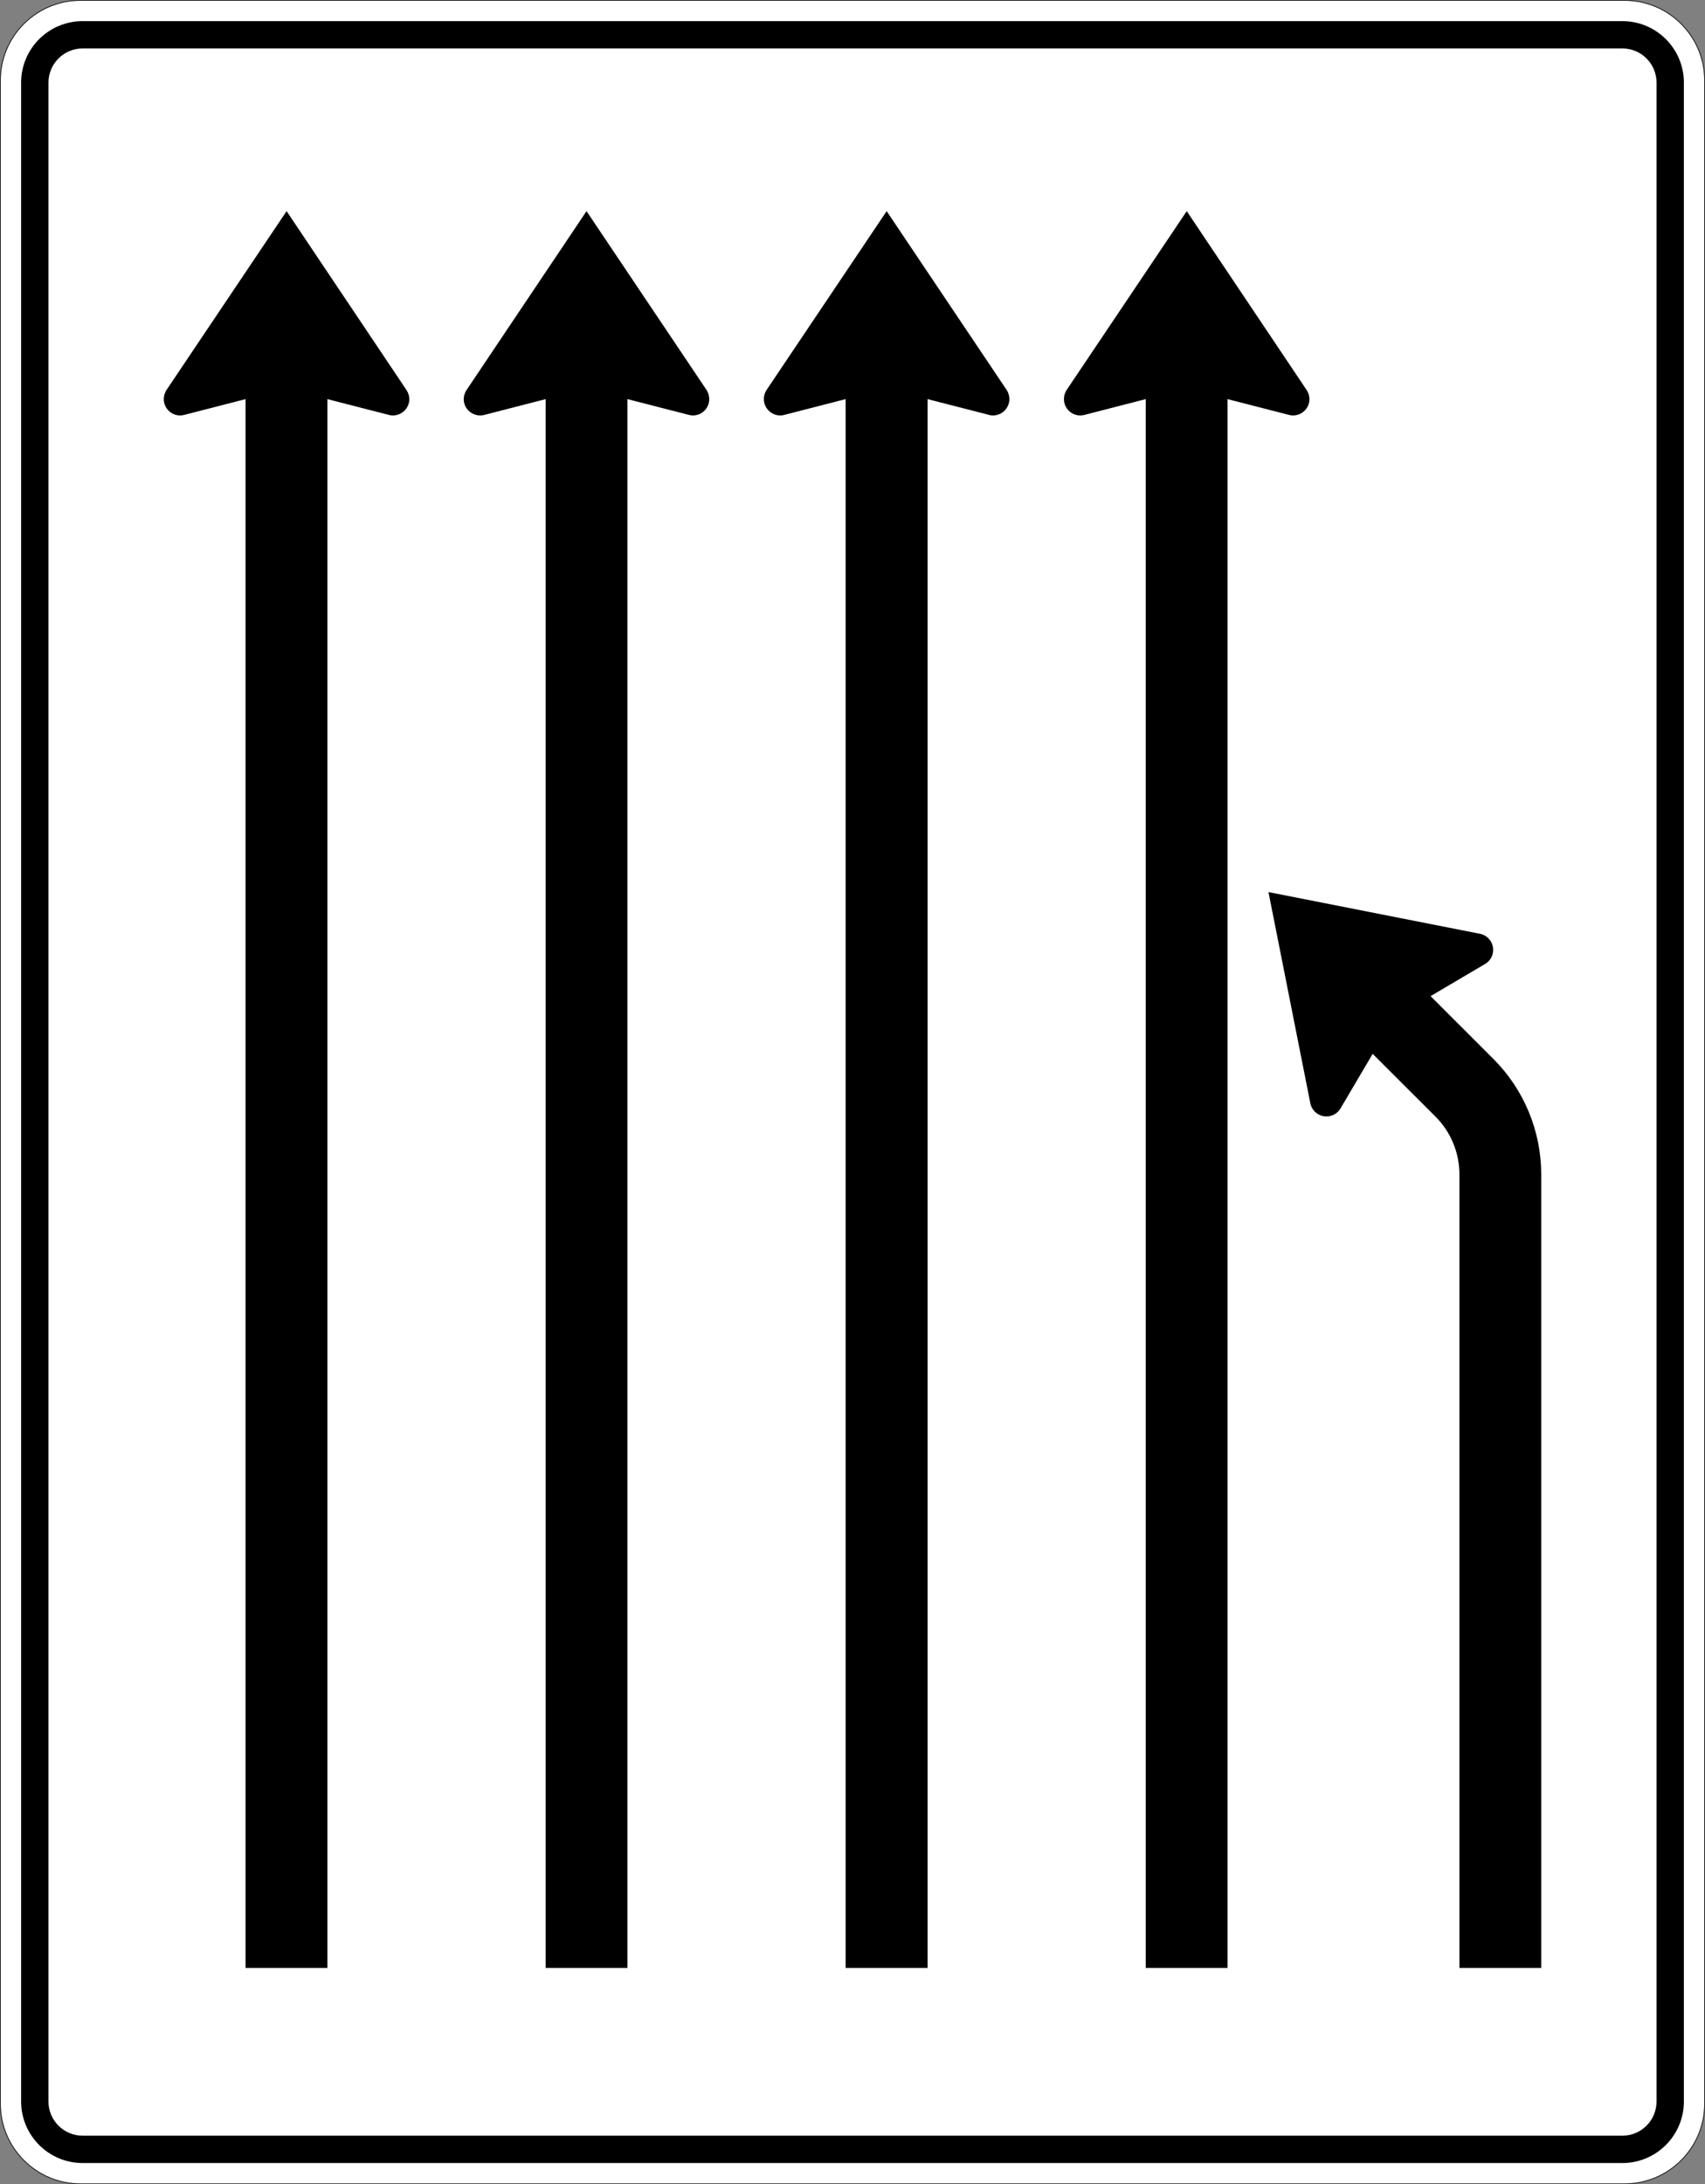
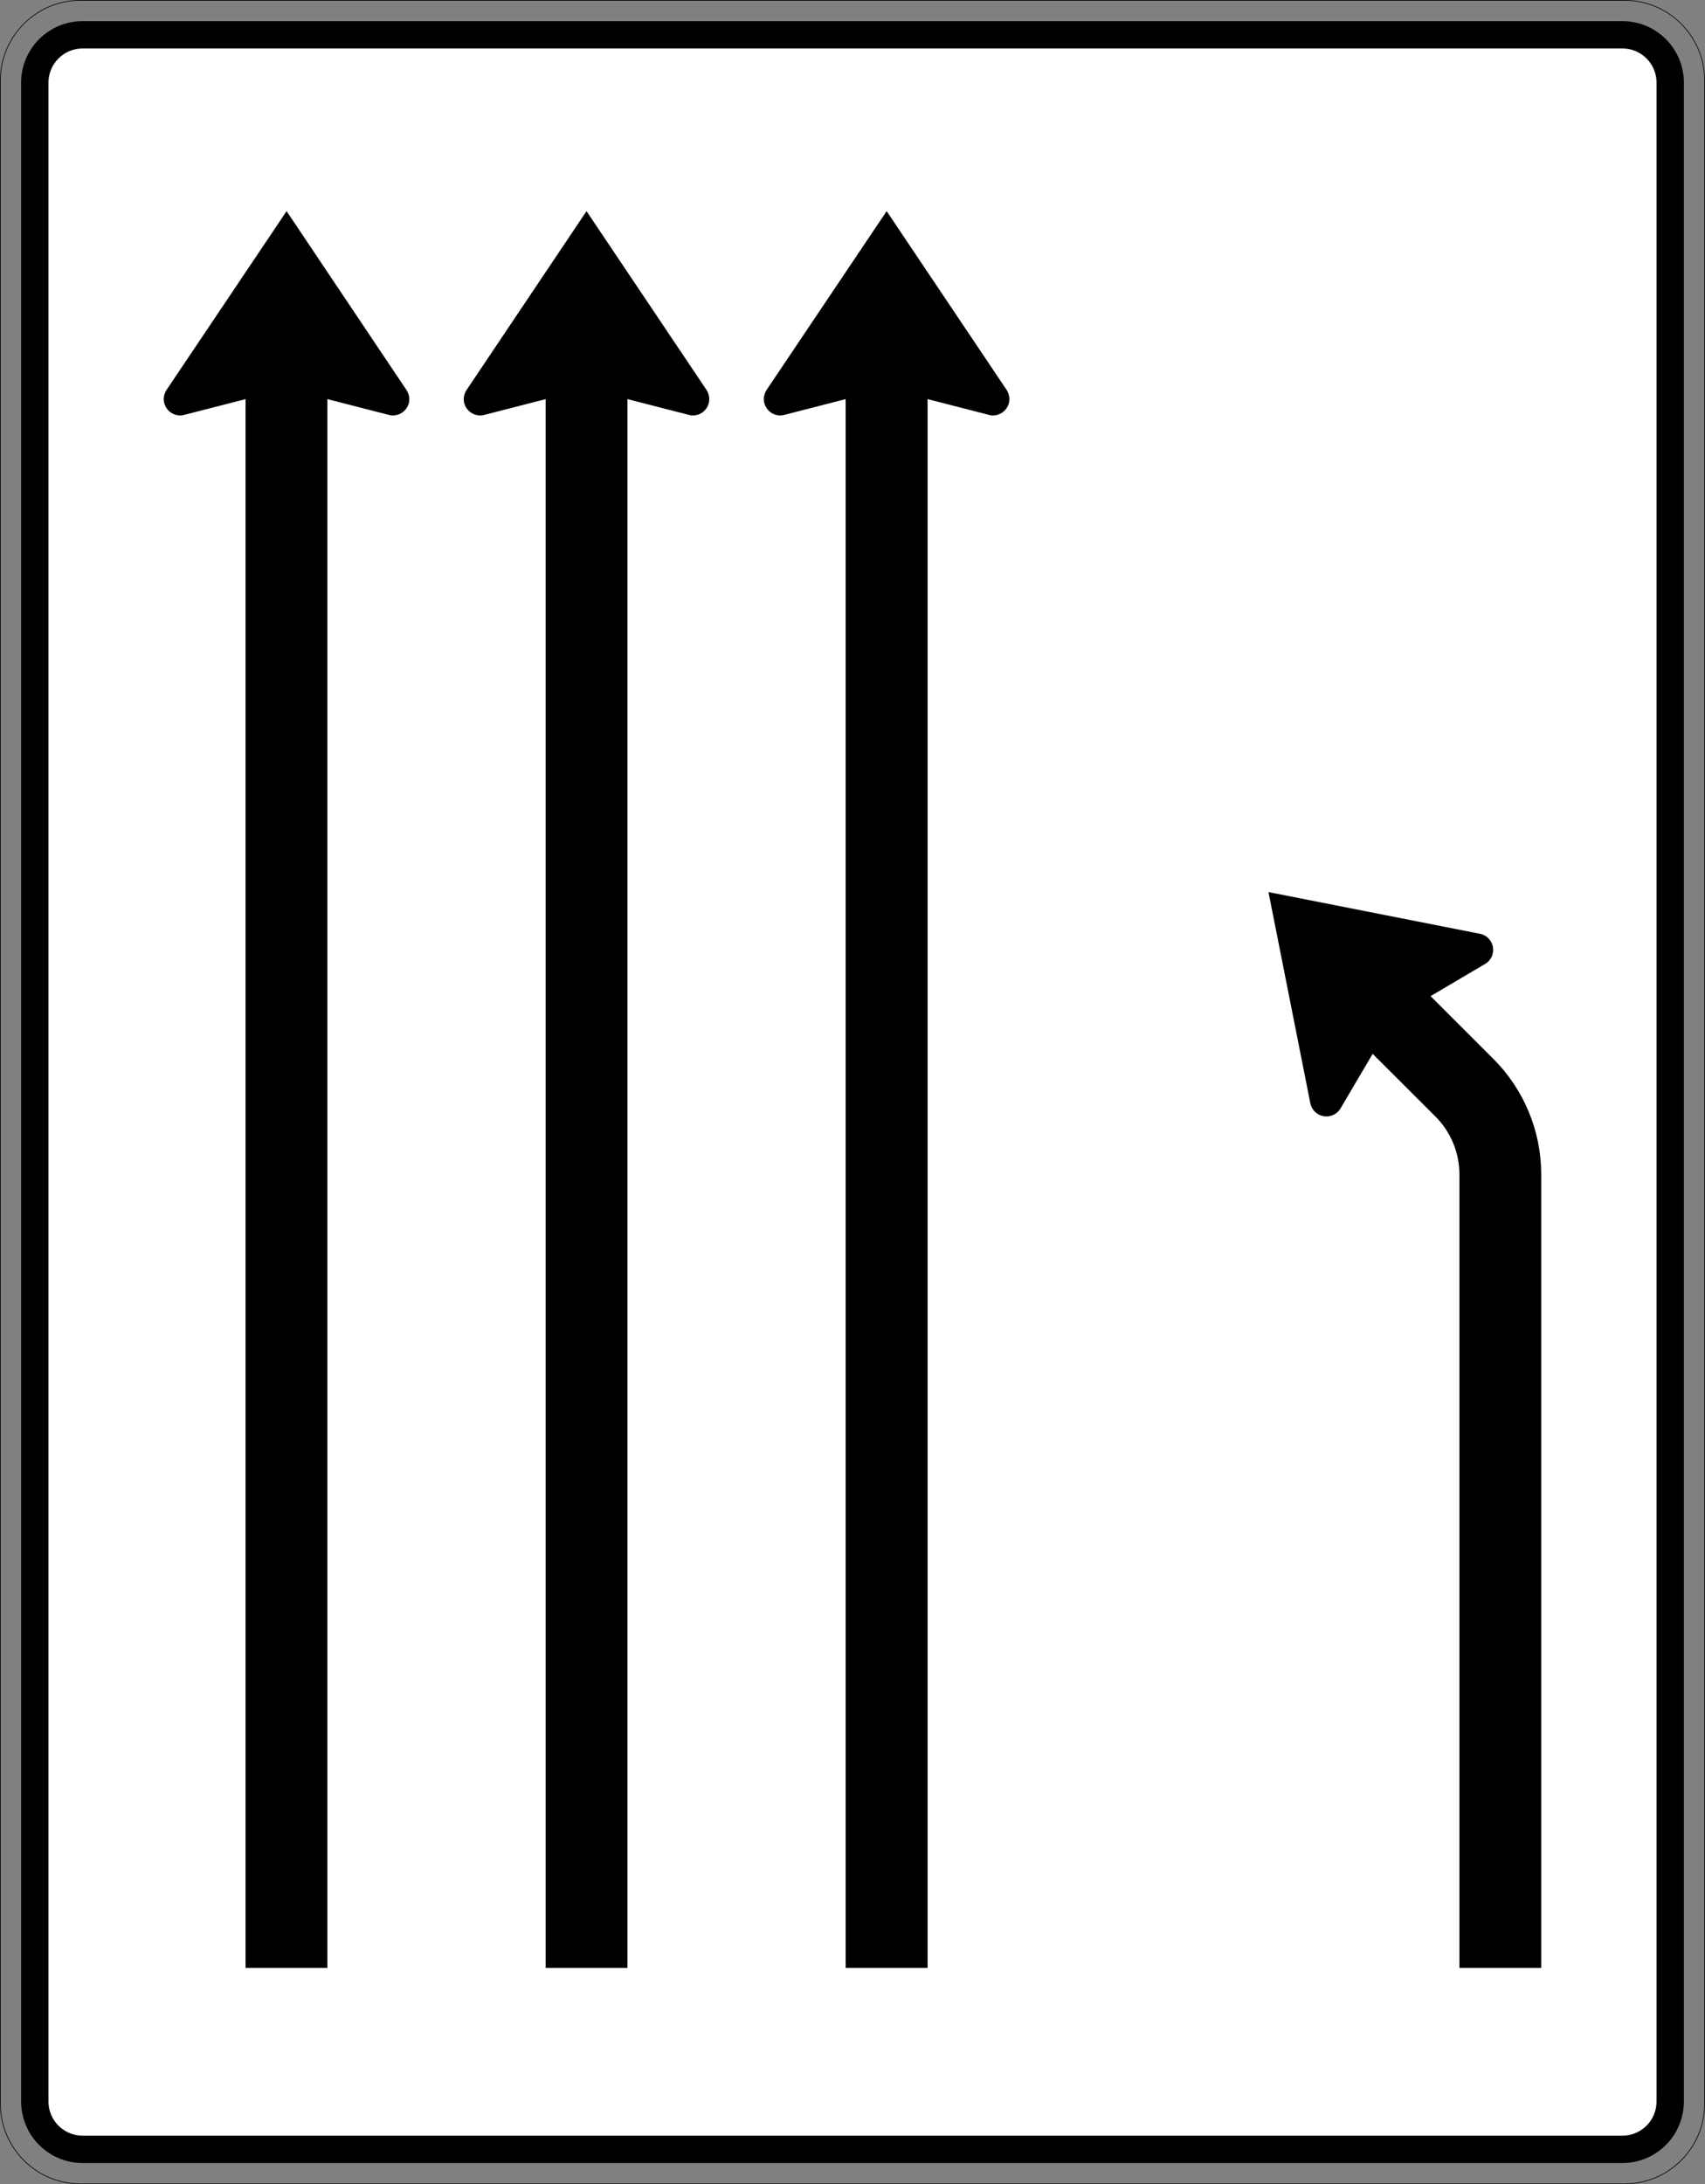
<svg xmlns="http://www.w3.org/2000/svg" viewBox="0 0 1251 1601.947" height="1601.947" width="1251" xml:space="preserve" version="1.1" id="svg9807">
  <rect x="0" y="0" width="1251" height="1601.947" fill="#808080" stroke="none" />
  <defs id="defs9811" />
  <g transform="matrix(1.25,0,0,-1.25,0,1601.947)" id="g9815">
    <g id="g9817">
-       <path id="path9819" style="fill:#ffffff;fill-opacity:1;fill-rule:nonzero;stroke:none" d="m 47.234,1281.159 c -25.828,0 -46.832,-21.007 -46.832,-46.836 l 0,-1187.066 C 0.402,21.429 21.406,0.402 47.234,0.402 l 906.332,0 c 25.829,0 46.836,21.027 46.836,46.855 l 0,1187.066 c 0,25.829 -21.007,46.836 -46.836,46.836 l -906.332,0 z" />
      <path id="path9821" style="fill:#000000;fill-opacity:1;fill-rule:nonzero;stroke:none" d="m 48.504,12.433 c -19.942,0 -36.106,16.183 -36.106,36.105 l 0,1184.539 c 0,19.922 16.164,36.082 36.106,36.082 l 903.793,0 c 19.941,0 36.105,-16.16 36.105,-36.082 l 0,-1184.539 c 0,-19.922 -16.164,-36.105 -36.105,-36.105" />
      <path id="path9823" style="fill:#ffffff;fill-opacity:1;fill-rule:nonzero;stroke:none" d="m 48.504,28.484 c -11.066,0 -20.055,8.961 -20.055,20.054 l 0,1184.539 c 0,11.071 8.989,20.055 20.055,20.055 l 903.793,0 c 11.07,0 20.055,-8.984 20.055,-20.055 l 0,-1184.539 c 0,-11.093 -8.985,-20.054 -20.055,-20.054" />
-       <path id="path9825" style="fill:#000000;fill-opacity:1;fill-rule:nonzero;stroke:none" d="M 47.234,1281.558 C 21.191,1281.558 0,1260.366 0,1234.323 L 0,47.257 C 0,21.214 21.188,-0.001 47.234,-0.001 l 906.332,0 c 26.043,0 47.235,21.215 47.235,47.258 l 0,1187.066 c 0,26.043 -21.192,47.235 -47.235,47.235 l -906.332,0 z m 0,-0.399 906.332,0 c 25.829,0 46.832,-21.007 46.832,-46.836 l 0,-1187.066 c 0,-25.828 -21.003,-46.855 -46.832,-46.855 l -906.332,0 C 21.406,0.402 0.398,21.429 0.398,47.257 l 0,1187.066 c 0,25.829 21.008,46.836 46.836,46.836 z" />
+       <path id="path9825" style="fill:#000000;fill-opacity:1;fill-rule:nonzero;stroke:none" d="M 47.234,1281.558 C 21.191,1281.558 0,1260.366 0,1234.323 L 0,47.257 C 0,21.214 21.188,-0.001 47.234,-0.001 l 906.332,0 c 26.043,0 47.235,21.215 47.235,47.258 l 0,1187.066 c 0,26.043 -21.192,47.235 -47.235,47.235 l -906.332,0 m 0,-0.399 906.332,0 c 25.829,0 46.832,-21.007 46.832,-46.836 l 0,-1187.066 c 0,-25.828 -21.003,-46.855 -46.832,-46.855 l -906.332,0 C 21.406,0.402 0.398,21.429 0.398,47.257 l 0,1187.066 c 0,25.829 21.008,46.836 46.836,46.836 z" />
      <path id="path9827" style="fill:#000000;fill-opacity:1;fill-rule:nonzero;stroke:none" d="m 839.723,697.097 32.039,18.898 c 2.957,1.727 4.687,4.86 4.687,8.219 0,4.59 -3.187,8.539 -7.691,9.449 l -124.196,24.481 24.575,-123.91 c 0.91,-4.496 4.824,-7.719 9.468,-7.719 3.368,0 6.551,1.769 8.235,4.676 l 18.887,32.023 36.863,-36.793 c 9.012,-8.992 14.062,-21.211 14.062,-33.93 l 0,-465.617 48.012,0 0,465.617 c 0,25.438 -10.102,49.829 -28.125,67.817 l -36.816,36.789 z" />
-       <path id="path9829" style="fill:#000000;fill-opacity:1;fill-rule:nonzero;stroke:none" d="m 720.531,1047.386 36.043,-9.266 c 0.821,-0.226 1.594,-0.316 2.41,-0.316 5.325,0 9.649,4.312 9.649,9.582 0,1.906 -0.637,3.727 -1.684,5.359 l -70.355,104.926 -70.496,-104.926 c -1.047,-1.632 -1.59,-3.453 -1.59,-5.359 0,-5.27 4.277,-9.582 9.601,-9.582 0.774,0 1.594,0.09 2.411,0.316 l 36,9.266 0,-920.516 48.011,0 0,920.516 z" />
      <path id="path9831" style="fill:#000000;fill-opacity:1;fill-rule:nonzero;stroke:none" d="m 544.473,1047.386 36.043,-9.266 c 0.683,-0.226 1.593,-0.316 2.367,-0.316 5.234,0 9.601,4.312 9.601,9.582 0,1.906 -0.543,3.727 -1.589,5.359 l -70.45,104.926 -70.492,-104.926 c -1.047,-1.632 -1.594,-3.453 -1.594,-5.359 0,-5.27 4.368,-9.582 9.602,-9.582 0.773,0 1.684,0.09 2.367,0.316 l 36.043,9.266 0,-920.516 48.102,0 0,920.516 z" />
      <path id="path9833" style="fill:#000000;fill-opacity:1;fill-rule:nonzero;stroke:none" d="m 368.309,1047.386 36.043,-9.266 c 0.82,-0.226 1.593,-0.316 2.41,-0.316 5.281,0 9.558,4.312 9.558,9.582 0,1.906 -0.547,3.727 -1.593,5.359 l -70.45,104.926 -70.402,-104.926 c -1.047,-1.632 -1.684,-3.453 -1.684,-5.359 0,-5.27 4.371,-9.582 9.696,-9.582 0.773,0 1.593,0.09 2.41,0.316 l 36,9.266 0,-920.516 48.012,0 0,920.516 z" />
      <path id="path9835" style="fill:#000000;fill-opacity:1;fill-rule:nonzero;stroke:none" d="m 192.16,1047.386 36.043,-9.266 c 0.774,-0.226 1.594,-0.316 2.367,-0.316 5.371,0 9.696,4.312 9.696,9.582 0,1.906 -0.641,3.727 -1.688,5.359 L 168.223,1157.671 97.73,1052.745 c -1.046,-1.632 -1.593,-3.453 -1.593,-5.359 0,-5.27 4.277,-9.582 9.601,-9.582 0.774,0 1.594,0.09 2.367,0.316 l 36.043,9.266 0,-920.516 48.012,0 0,920.516 z" />
    </g>
  </g>
</svg>